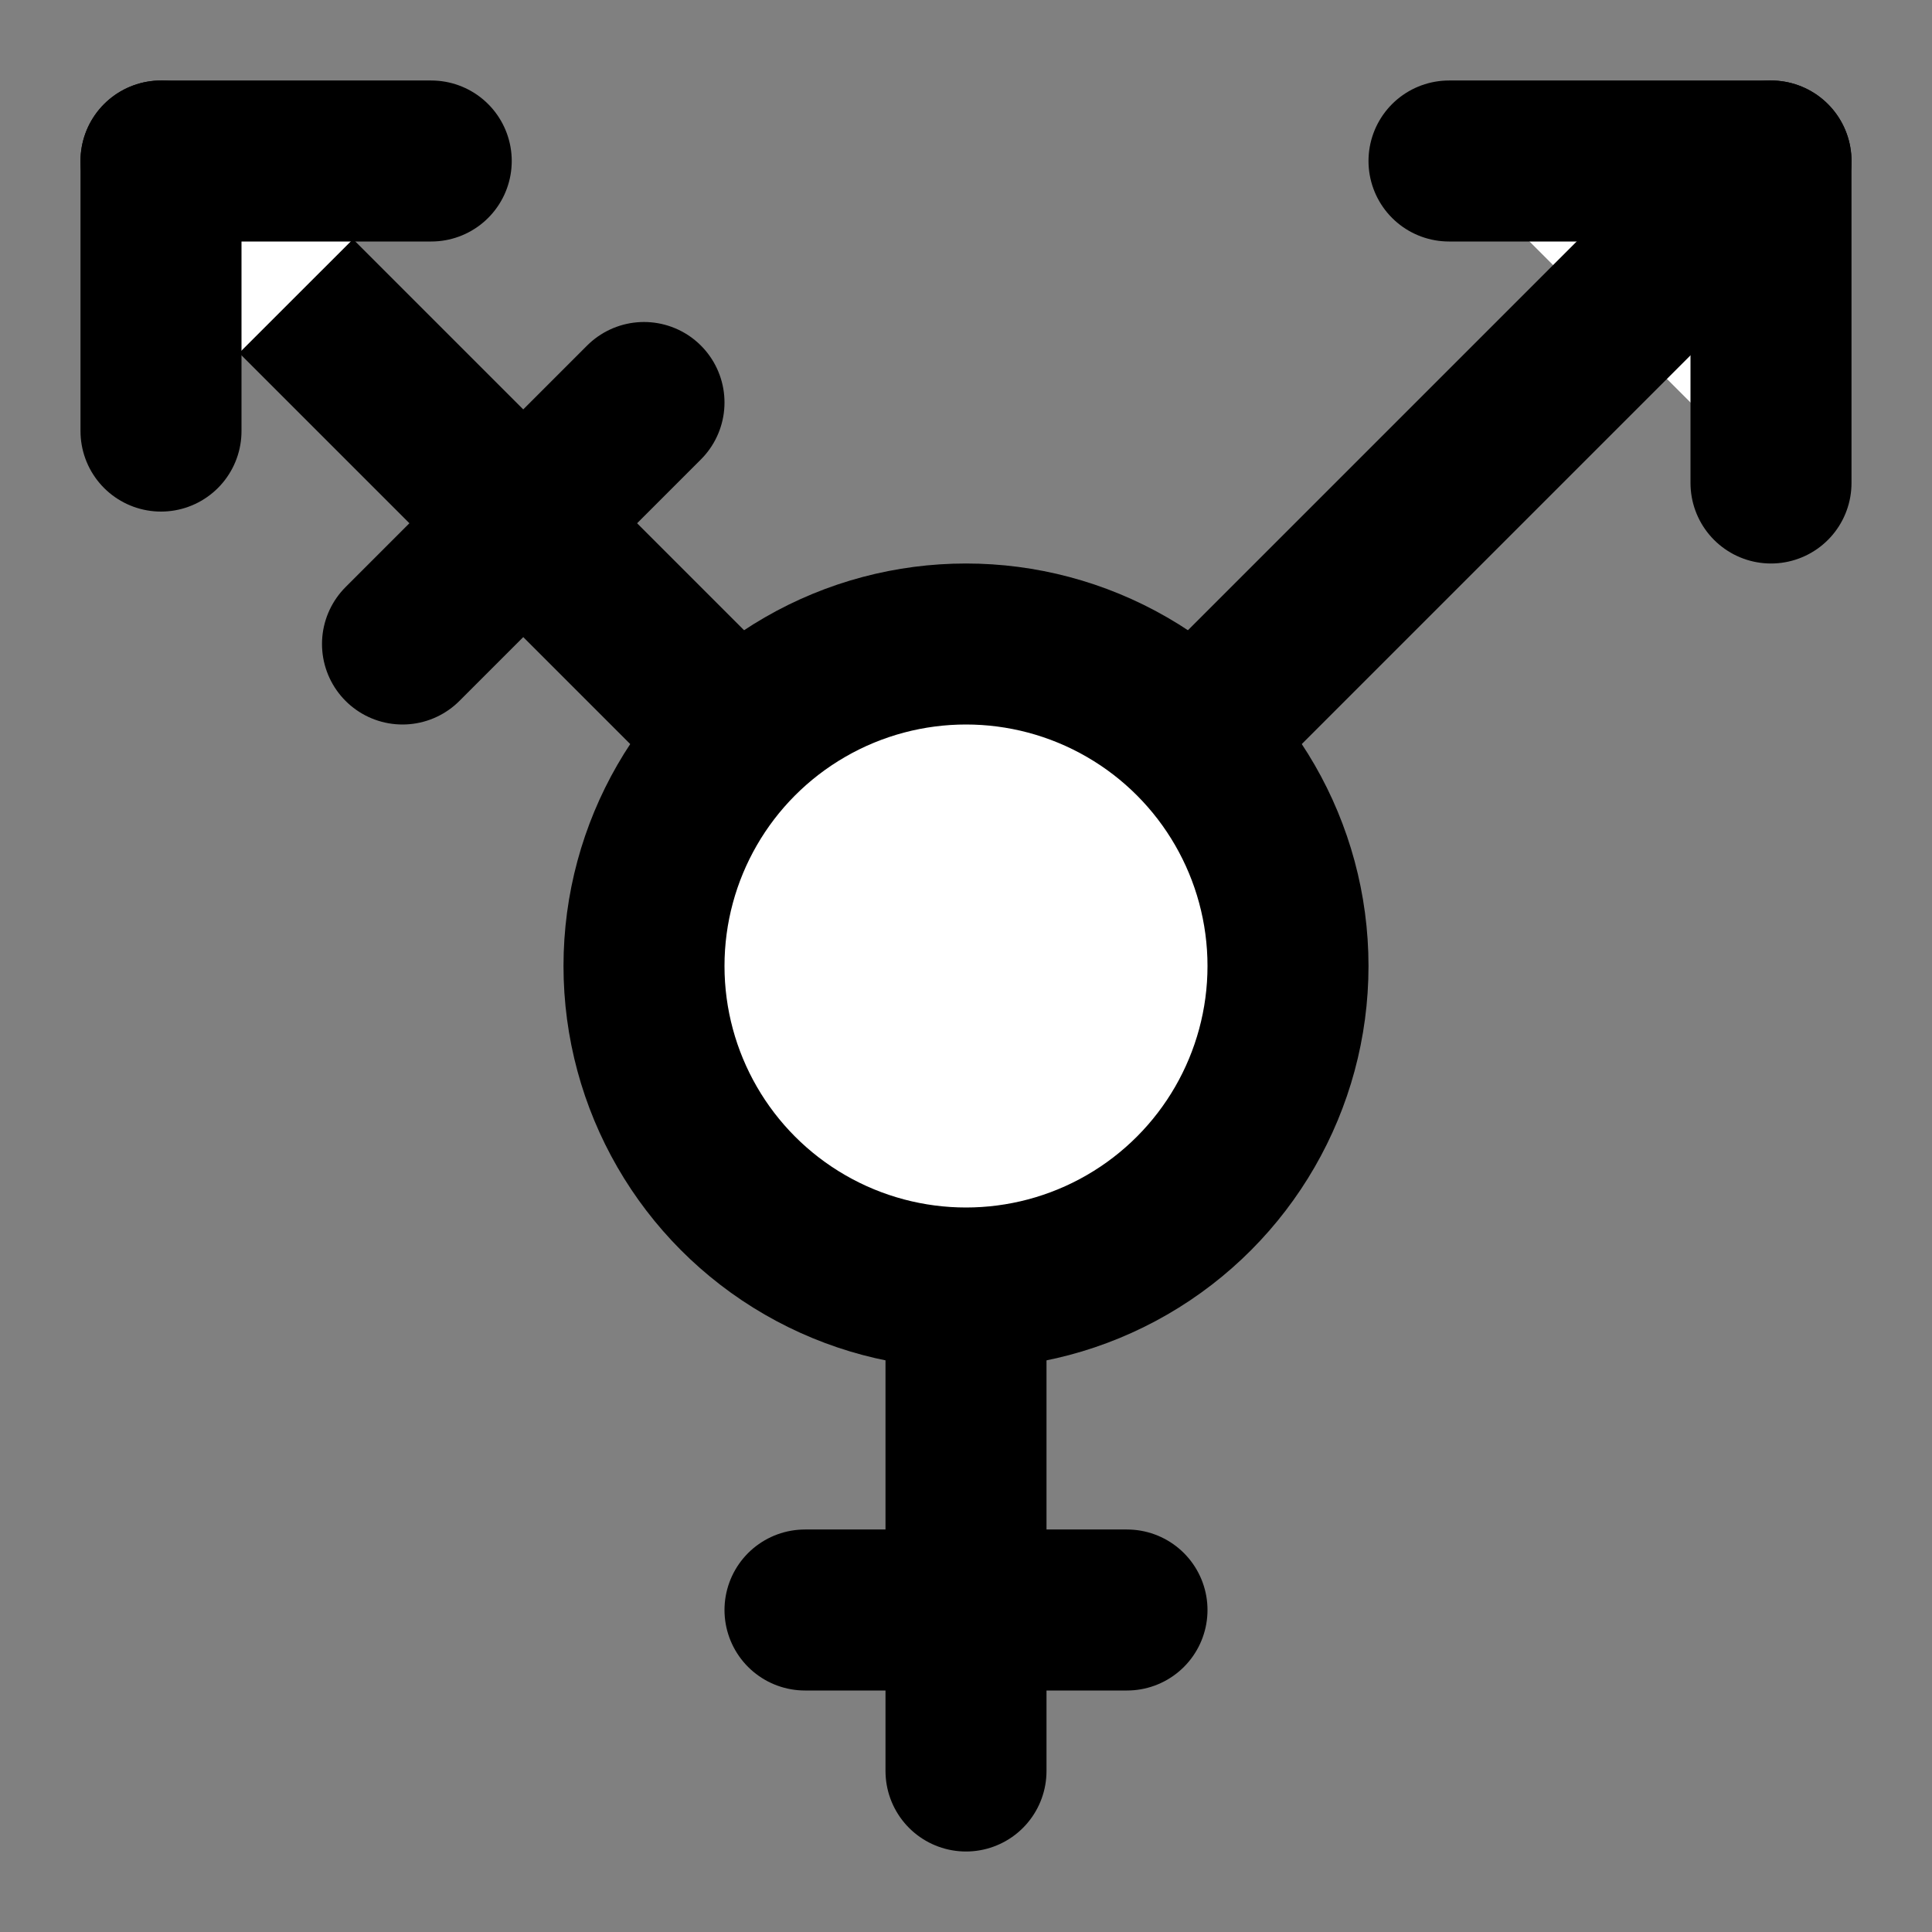
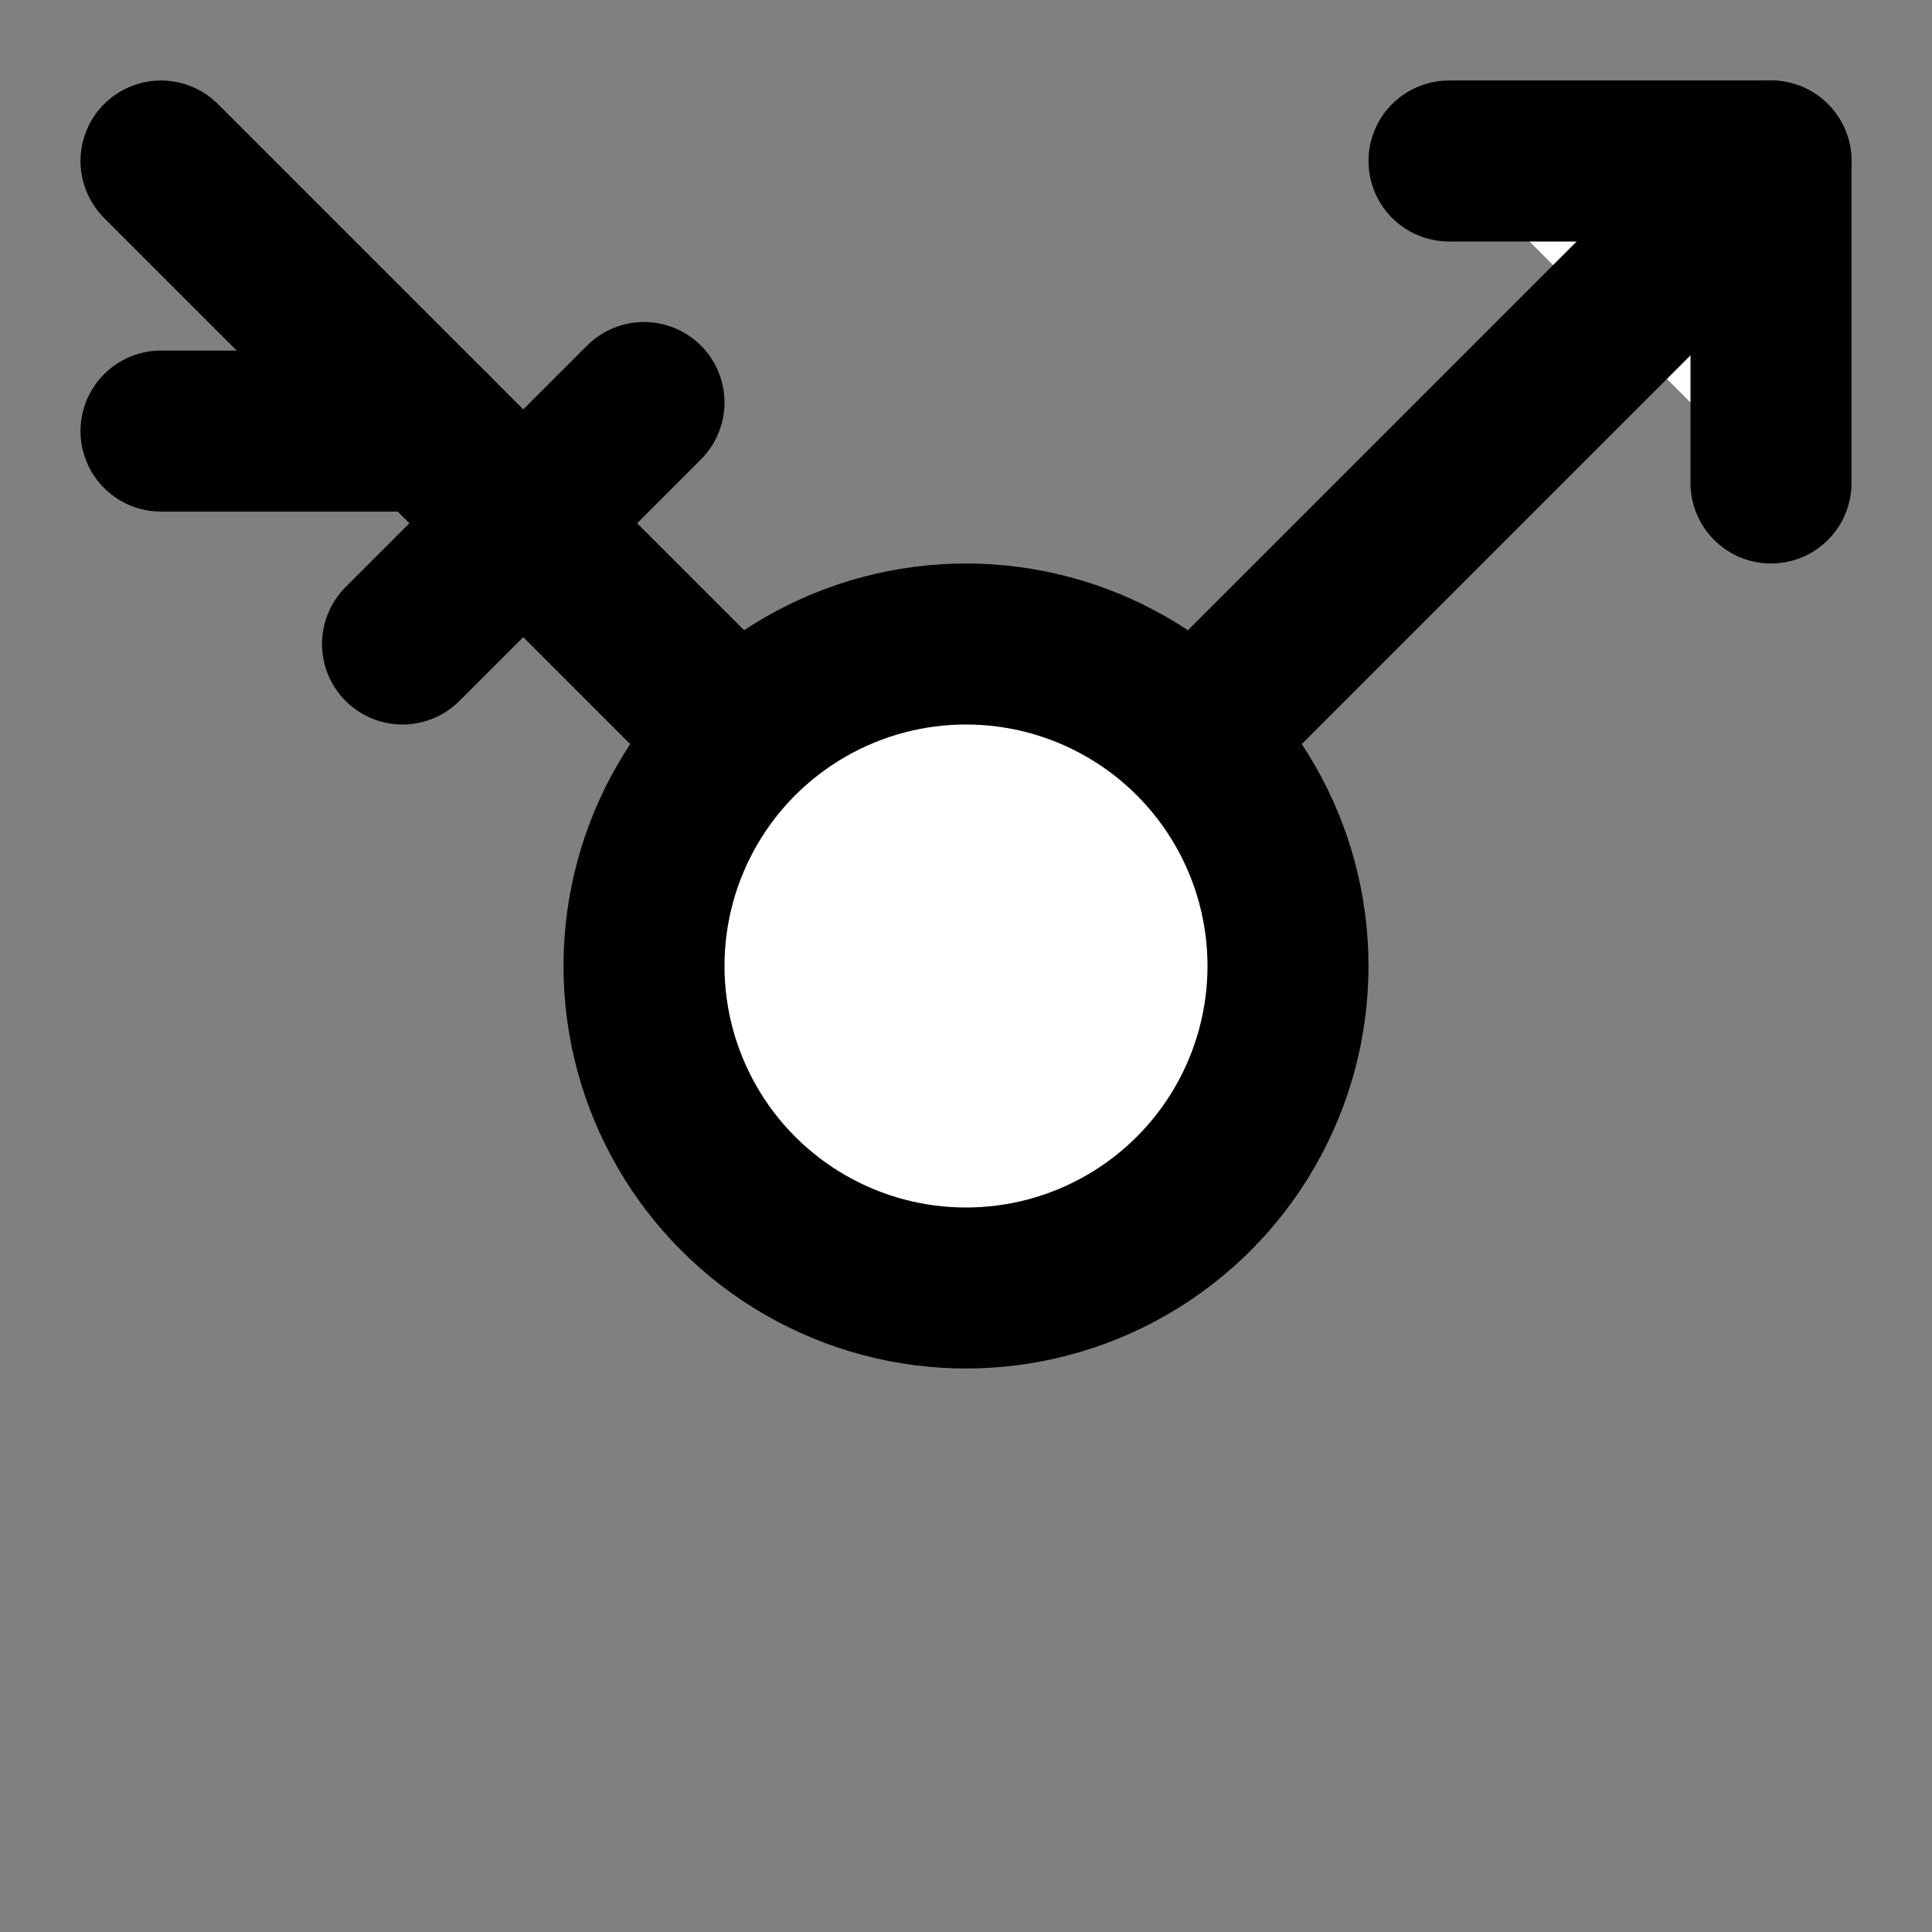
<svg xmlns="http://www.w3.org/2000/svg" width="24" height="24" viewBox="0 0 24 24" fill="#fff" stroke="currentColor" stroke-width="2" stroke-linecap="round" stroke-linejoin="round" class="lucide lucide-icon">
  <rect x="0" y="0" width="24" height="24" fill="#808080" stroke="none" />
  <style>
        @media screen and (prefers-color-scheme: light) {
          svg { fill: transparent !important; }
        }
        @media screen and (prefers-color-scheme: dark) {
          svg { stroke: #fff; fill: transparent !important; }
        }
      </style>
-   <path d="M12 16v6" />
-   <path d="M14 20h-4" />
  <path d="M18 2h4v4" />
  <path d="m2 2 7.17 7.17" />
-   <path d="M2 5.355V2h3.357" />
+   <path d="M2 5.355h3.357" />
  <path d="m22 2-7.17 7.17" />
  <path d="M8 5 5 8" />
  <circle cx="12" cy="12" r="4" />
</svg>